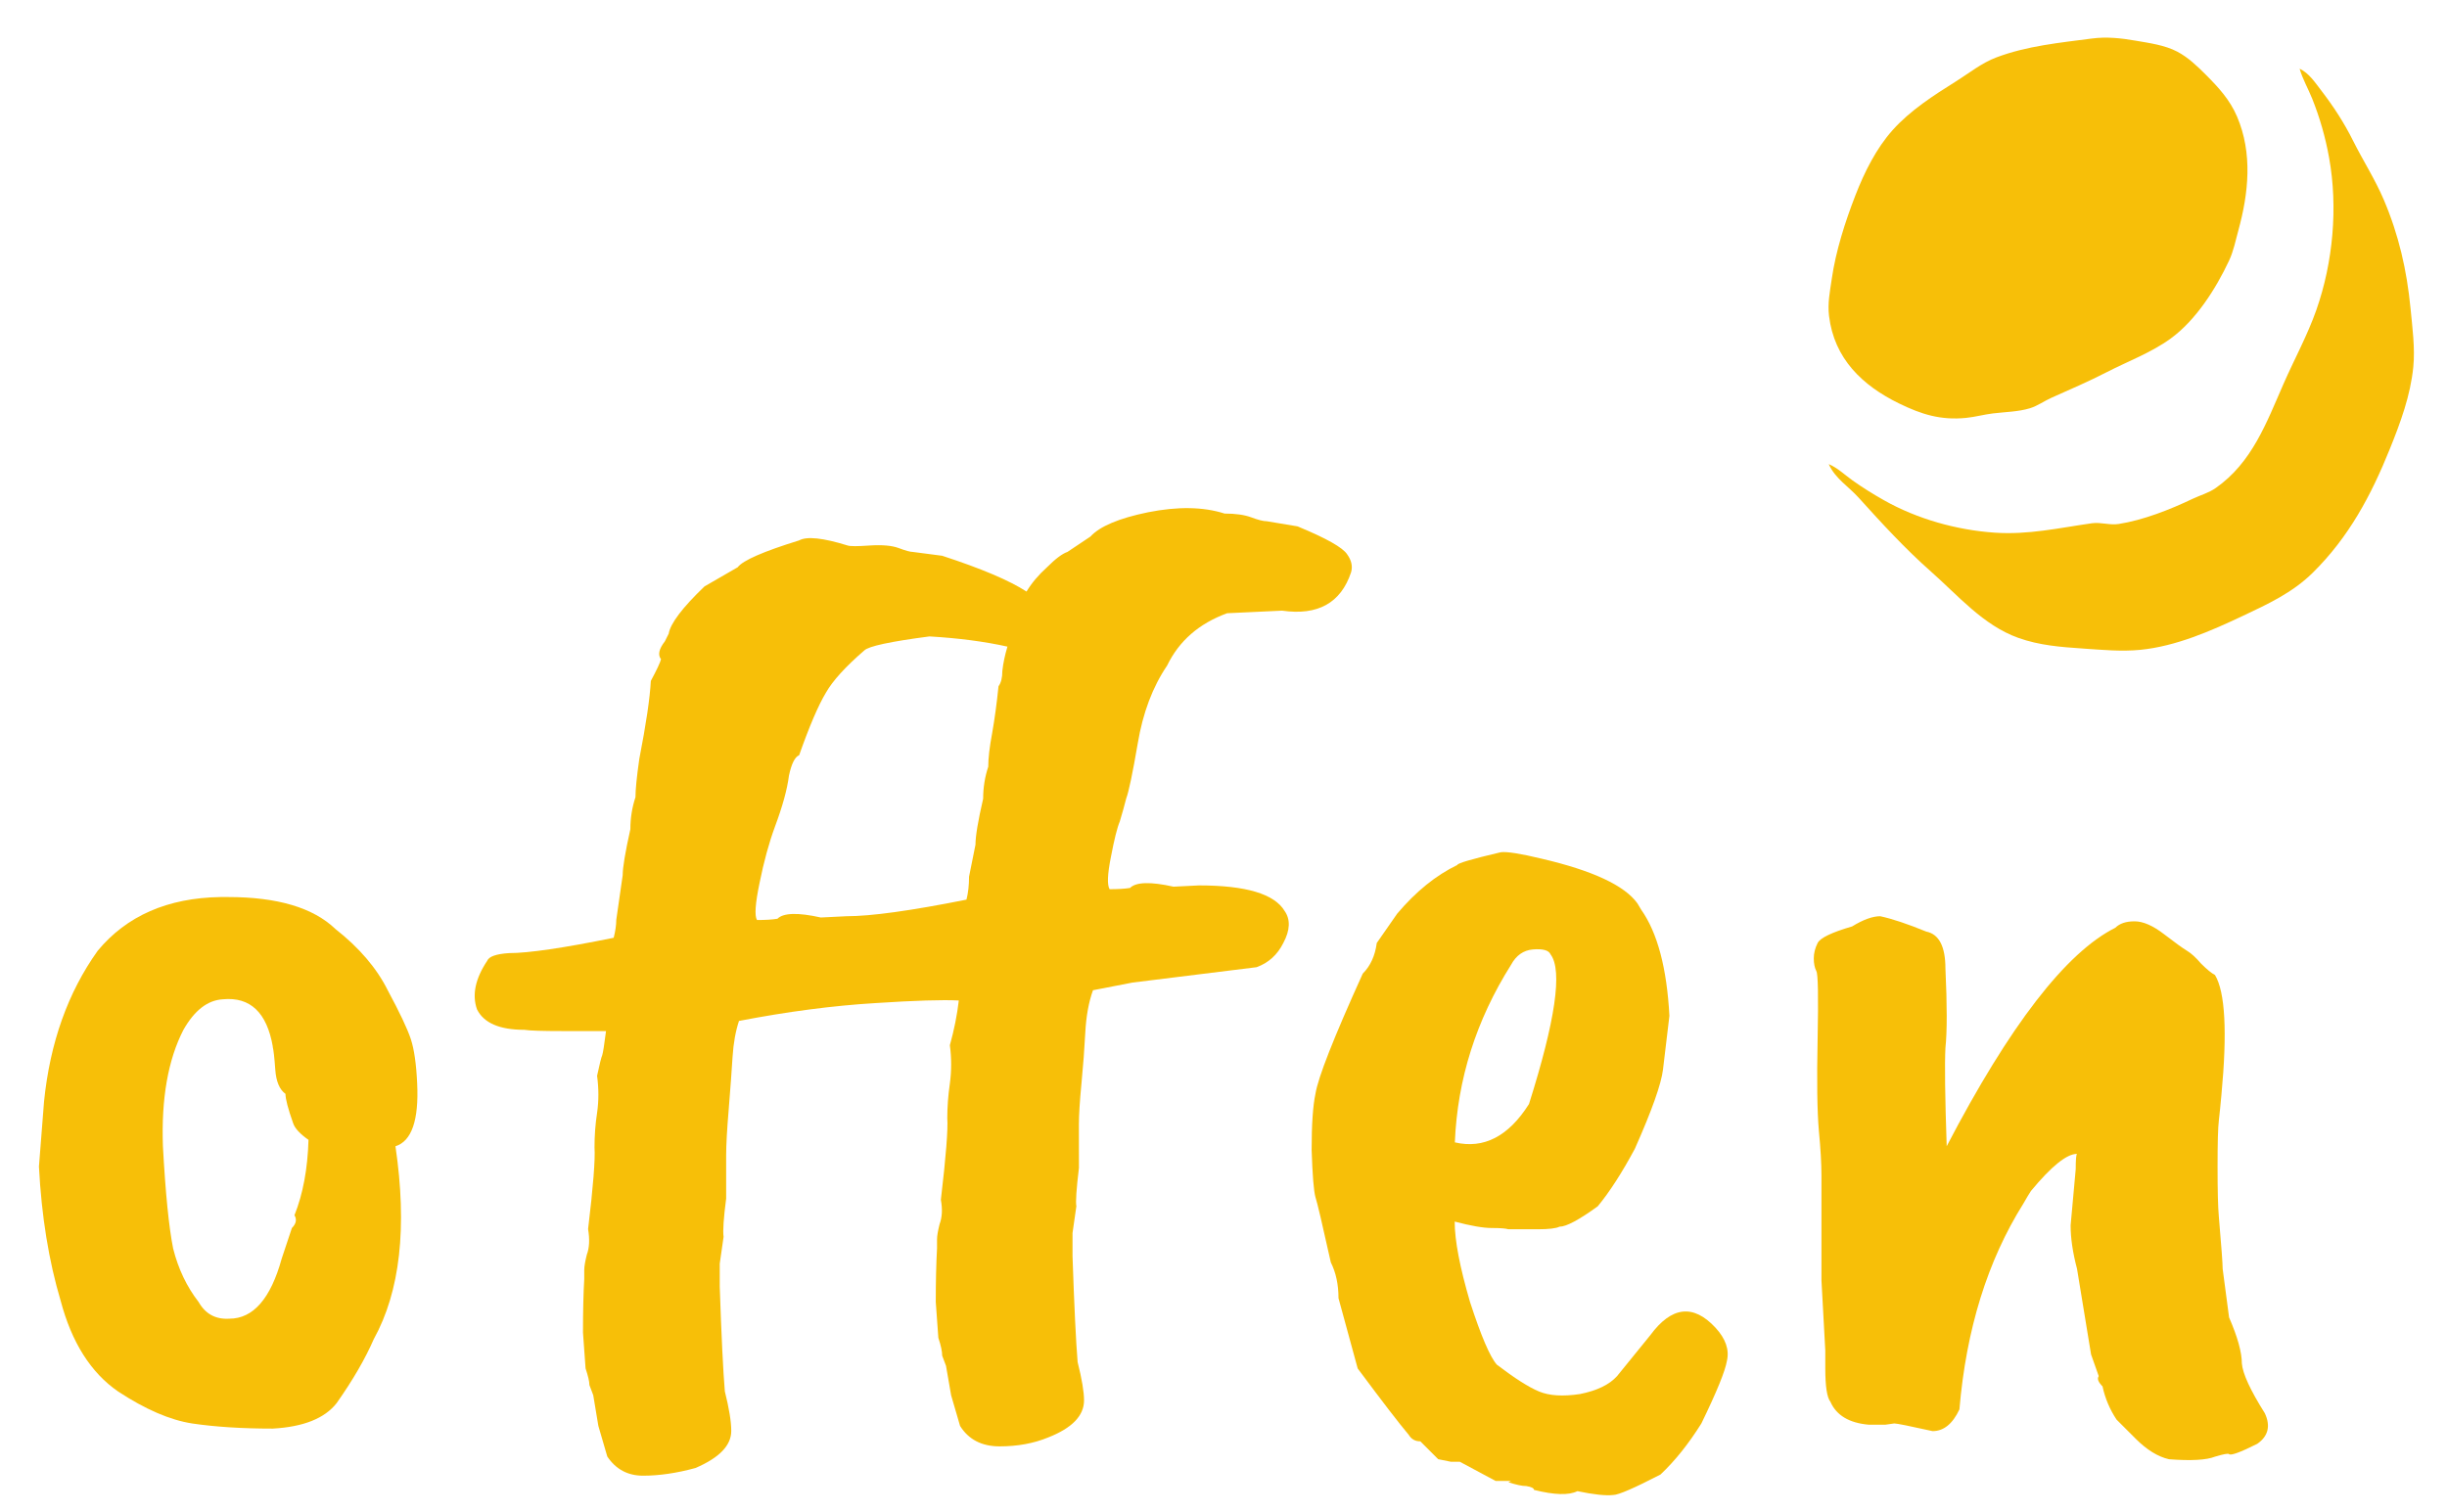
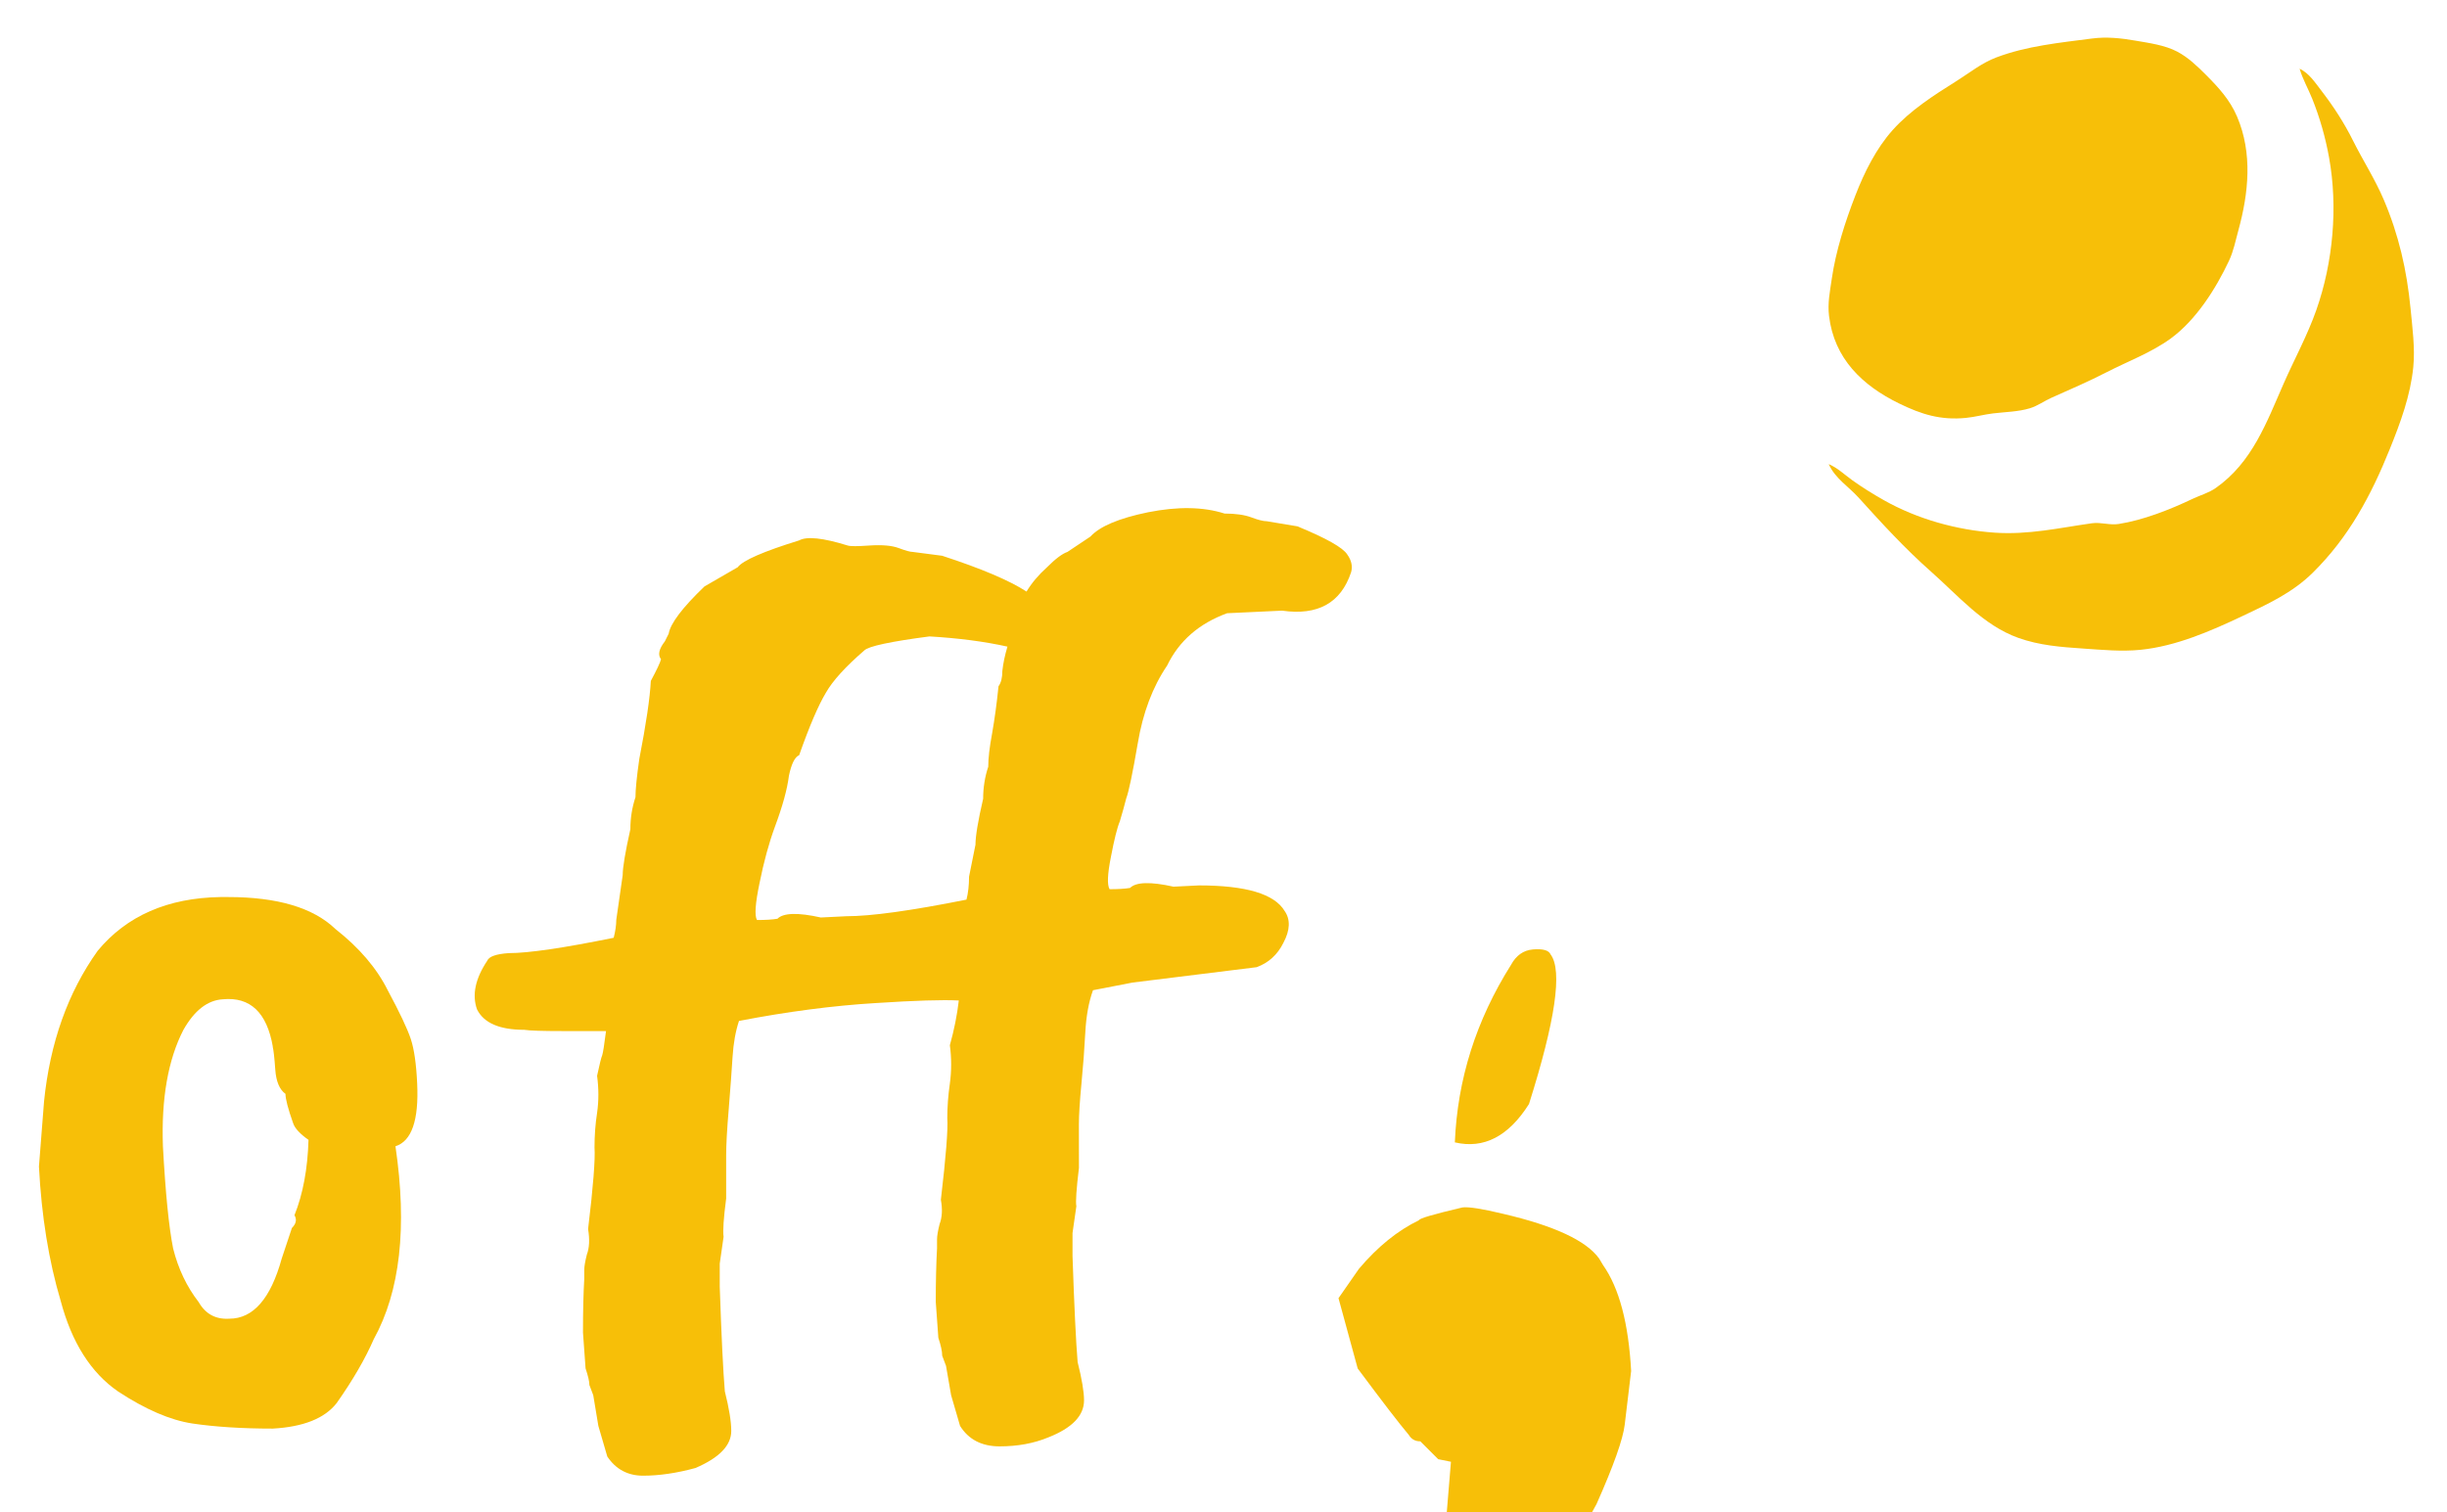
<svg xmlns="http://www.w3.org/2000/svg" xmlns:ns1="http://www.inkscape.org/namespaces/inkscape" xmlns:ns2="http://sodipodi.sourceforge.net/DTD/sodipodi-0.dtd" width="165" height="102" viewBox="0 0 43.656 26.988" version="1.1" id="svg876" ns1:version="0.92.4 (5da689c313, 2019-01-14)" ns2:docname="logo.svg">
  <defs id="defs870" />
  <ns2:namedview id="base" pagecolor="#ffffff" bordercolor="#666666" borderopacity="1.0" ns1:pageopacity="0.0" ns1:pageshadow="2" ns1:zoom="2.8284271" ns1:cx="17.025315" ns1:cy="35.503545" ns1:document-units="px" ns1:current-layer="layer1" showgrid="false" showguides="false" units="px" ns1:window-width="1957" ns1:window-height="829" ns1:window-x="42" ns1:window-y="72" ns1:window-maximized="0" />
  <g ns1:label="Layer 1" ns1:groupmode="layer" id="layer1" transform="translate(0,-270.012)">
    <g transform="matrix(0.938,0,0,0.938,0.153,18.565)" id="g1419" ns1:label="Layer 1" style="fill:#f7bf08;fill-opacity:1">
      <g id="g1417" style="font-style:normal;font-variant:normal;font-weight:normal;font-stretch:normal;font-size:24.305px;line-height:1.25;font-family:'Caveat Brush';-inkscape-font-specification:'Caveat Brush, Normal';font-variant-ligatures:normal;font-variant-caps:normal;font-variant-numeric:normal;font-feature-settings:normal;text-align:start;letter-spacing:0px;word-spacing:0px;writing-mode:lr-tb;text-anchor:start;fill:#f7bf08;fill-opacity:1;stroke:none;stroke-width:0.608" aria-label="offen">
        <path id="path1409" style="font-style:normal;font-variant:normal;font-weight:normal;font-stretch:normal;font-size:24.305px;font-family:'Caveat Brush';-inkscape-font-specification:'Caveat Brush, Normal';font-variant-ligatures:normal;font-variant-caps:normal;font-variant-numeric:normal;font-feature-settings:normal;text-align:start;writing-mode:lr-tb;text-anchor:start;fill:#f7bf08;fill-opacity:1;stroke-width:0.608" d="m 5.025,287.976 q -0.17,-0.972 -0.948,-0.899 -0.437,0.024 -0.753,0.583 -0.437,0.851 -0.389,2.212 0.073,1.337 0.194,1.944 0.146,0.583 0.486,1.021 0.194,0.34 0.583,0.316 0.681,0 0.996,-1.142 l 0.194,-0.583 q 0.122,-0.122 0.049,-0.243 0.243,-0.608 0.267,-1.434 -0.243,-0.17 -0.292,-0.316 -0.146,-0.413 -0.146,-0.559 -0.17,-0.122 -0.194,-0.462 -0.024,-0.34 -0.049,-0.437 z m -4.448,2.285 0.097,-1.24 q 0.17,-1.677 1.021,-2.868 0.826,-0.996 2.333,-1.021 h 0.146 q 1.41,0 2.042,0.608 0.681,0.535 0.996,1.167 0.34,0.632 0.437,0.924 0.097,0.292 0.122,0.851 0.049,1.045 -0.413,1.191 0.34,2.309 -0.413,3.67 -0.243,0.559 -0.705,1.215 -0.34,0.437 -1.215,0.486 -0.875,0 -1.531,-0.097 -0.632,-0.097 -1.41,-0.608 -0.778,-0.535 -1.094,-1.726 -0.34,-1.142 -0.413,-2.552 z" ns1:connector-curvature="0" />
        <path id="path1411" style="font-style:normal;font-variant:normal;font-weight:normal;font-stretch:normal;font-size:24.305px;font-family:'Caveat Brush';-inkscape-font-specification:'Caveat Brush, Normal';font-variant-ligatures:normal;font-variant-caps:normal;font-variant-numeric:normal;font-feature-settings:normal;text-align:start;writing-mode:lr-tb;text-anchor:start;fill:#f7bf08;fill-opacity:1;stroke-width:0.608" d="m 15.448,285.521 0.486,-0.024 q 0.705,0 2.285,-0.316 0.049,-0.194 0.049,-0.437 l 0.122,-0.608 q 0,-0.243 0.146,-0.875 0,-0.316 0.097,-0.608 0,-0.243 0.073,-0.632 0.073,-0.413 0.122,-0.899 0.073,-0.097 0.073,-0.292 0.024,-0.219 0.097,-0.462 -0.656,-0.146 -1.483,-0.194 -1.118,0.146 -1.24,0.267 -0.535,0.462 -0.729,0.802 -0.219,0.365 -0.51,1.191 -0.122,0.049 -0.194,0.389 -0.049,0.389 -0.267,0.972 -0.17,0.462 -0.292,1.069 -0.122,0.583 -0.049,0.705 0.243,0 0.389,-0.024 0.17,-0.17 0.826,-0.024 z m 4.91,4.764 q -0.073,0.608 -0.049,0.729 l -0.073,0.51 v 0.437 q 0.049,1.434 0.097,2.017 0.122,0.486 0.122,0.729 0,0.437 -0.681,0.705 -0.413,0.17 -0.924,0.17 -0.51,0 -0.753,-0.389 l -0.17,-0.583 -0.097,-0.559 -0.073,-0.194 q 0,-0.122 -0.073,-0.34 l -0.049,-0.681 q 0,-0.583 0.024,-1.021 v -0.17 q 0,-0.097 0.049,-0.292 0.073,-0.194 0.024,-0.462 0.146,-1.24 0.122,-1.555 0,-0.316 0.049,-0.656 0.049,-0.365 0,-0.729 0.122,-0.437 0.17,-0.851 -0.462,-0.024 -1.58,0.049 -1.215,0.073 -2.601,0.34 -0.097,0.292 -0.122,0.681 -0.024,0.389 -0.073,0.996 -0.049,0.583 -0.049,0.875 v 0.826 q -0.073,0.559 -0.049,0.729 l -0.073,0.51 v 0.437 q 0.049,1.434 0.097,1.993 0.122,0.486 0.122,0.753 0,0.413 -0.681,0.705 -0.535,0.146 -0.996,0.146 -0.437,0 -0.681,-0.365 l -0.17,-0.583 -0.097,-0.583 -0.073,-0.194 q 0,-0.097 -0.073,-0.316 l -0.049,-0.681 q 0,-0.608 0.024,-1.021 v -0.17 q 0,-0.097 0.049,-0.292 0.073,-0.194 0.024,-0.486 0.146,-1.215 0.122,-1.555 0,-0.34 0.049,-0.656 0.049,-0.34 0,-0.705 0.073,-0.34 0.097,-0.389 0.024,-0.073 0.073,-0.462 h -0.826 q -0.583,0 -0.729,-0.024 -0.705,0 -0.899,-0.389 -0.146,-0.413 0.194,-0.924 0.049,-0.122 0.413,-0.146 0.559,0 1.993,-0.292 0.049,-0.194 0.049,-0.34 l 0.122,-0.851 q 0,-0.219 0.146,-0.875 0,-0.316 0.097,-0.608 0,-0.219 0.073,-0.729 0.194,-0.996 0.219,-1.483 0.17,-0.316 0.194,-0.413 -0.097,-0.122 0.073,-0.34 l 0.073,-0.146 q 0.049,-0.292 0.681,-0.899 l 0.632,-0.365 q 0.146,-0.194 1.167,-0.51 0.219,-0.122 0.924,0.097 0.073,0.024 0.413,0 0.365,-0.024 0.559,0.049 0.194,0.073 0.267,0.073 l 0.559,0.073 q 1.118,0.365 1.604,0.681 0.146,-0.243 0.389,-0.462 0.243,-0.243 0.389,-0.292 l 0.437,-0.292 q 0.267,-0.292 1.094,-0.462 0.851,-0.17 1.458,0.024 0.316,0 0.51,0.073 0.194,0.073 0.292,0.073 l 0.583,0.097 q 0.826,0.34 0.948,0.535 0.122,0.17 0.073,0.34 -0.292,0.875 -1.312,0.729 l -1.045,0.049 q -0.802,0.292 -1.142,0.996 -0.413,0.608 -0.559,1.483 -0.146,0.851 -0.219,1.045 -0.049,0.194 -0.122,0.437 -0.073,0.17 -0.17,0.681 -0.097,0.486 -0.024,0.608 0.243,0 0.389,-0.024 0.17,-0.17 0.826,-0.024 l 0.486,-0.024 q 1.337,0 1.628,0.486 0.17,0.243 -0.024,0.608 -0.17,0.34 -0.51,0.462 l -2.358,0.292 -0.753,0.146 q -0.122,0.34 -0.146,0.802 -0.024,0.462 -0.073,0.972 -0.049,0.51 -0.049,0.778 z" ns1:connector-curvature="0" />
-         <path id="path1413" style="font-style:normal;font-variant:normal;font-weight:normal;font-stretch:normal;font-size:24.305px;font-family:'Caveat Brush';-inkscape-font-specification:'Caveat Brush, Normal';font-variant-ligatures:normal;font-variant-caps:normal;font-variant-numeric:normal;font-feature-settings:normal;text-align:start;writing-mode:lr-tb;text-anchor:start;fill:#f7bf08;fill-opacity:1;stroke-width:0.608" d="m 29.33,286.226 q -0.049,-0.122 -0.34,-0.097 -0.267,0.024 -0.413,0.292 -0.996,1.58 -1.069,3.378 0.826,0.194 1.41,-0.729 0.753,-2.382 0.413,-2.844 z m -1.896,9.649 -0.243,-0.049 -0.34,-0.34 q -0.146,0 -0.219,-0.122 -0.267,-0.316 -0.972,-1.264 l -0.365,-1.337 q 0,-0.389 -0.146,-0.681 -0.243,-1.094 -0.292,-1.24 -0.049,-0.17 -0.073,-0.899 0,-0.729 0.073,-1.069 0.073,-0.462 0.899,-2.285 0.219,-0.219 0.267,-0.583 l 0.389,-0.559 q 0.535,-0.632 1.142,-0.924 0,-0.049 0.826,-0.243 0.17,-0.024 0.778,0.122 1.458,0.34 1.823,0.851 l 0.073,0.122 q 0.462,0.656 0.535,2.017 -0.073,0.608 -0.122,1.021 -0.049,0.413 -0.535,1.507 -0.365,0.681 -0.705,1.094 -0.535,0.389 -0.729,0.389 -0.097,0.049 -0.413,0.049 h -0.559 q -0.073,-0.024 -0.316,-0.024 -0.243,0 -0.705,-0.122 0,0.535 0.292,1.531 0.316,0.972 0.51,1.191 0.51,0.389 0.802,0.51 0.292,0.122 0.778,0.049 0.486,-0.097 0.705,-0.34 l 0.632,-0.778 q 0.608,-0.826 1.24,-0.146 0.292,0.316 0.219,0.632 -0.049,0.292 -0.486,1.191 -0.365,0.583 -0.778,0.972 -0.753,0.389 -0.899,0.389 -0.219,0.024 -0.681,-0.073 -0.243,0.122 -0.826,-0.024 0,-0.049 -0.146,-0.073 -0.122,0 -0.34,-0.073 l 0.049,-0.024 q -0.049,0 -0.292,0 l -0.681,-0.365 z" ns1:connector-curvature="0" />
-         <path id="path1415" style="font-style:normal;font-variant:normal;font-weight:normal;font-stretch:normal;font-size:24.305px;font-family:'Caveat Brush';-inkscape-font-specification:'Caveat Brush, Normal';font-variant-ligatures:normal;font-variant-caps:normal;font-variant-numeric:normal;font-feature-settings:normal;text-align:start;writing-mode:lr-tb;text-anchor:start;fill:#f7bf08;fill-opacity:1;stroke-width:0.608" d="m 39.755,294.246 -0.146,-0.413 -0.267,-1.628 q -0.122,-0.462 -0.122,-0.826 l 0.097,-1.069 q 0,-0.267 0.024,-0.292 -0.292,0 -0.875,0.705 -0.049,0.073 -0.146,0.243 -1.021,1.628 -1.215,3.913 -0.194,0.413 -0.51,0.413 -0.656,-0.146 -0.729,-0.146 l -0.17,0.024 h -0.316 q -0.559,-0.049 -0.729,-0.437 -0.097,-0.122 -0.097,-0.632 v -0.34 l -0.073,-1.337 v -1.993 q 0,-0.34 -0.049,-0.851 -0.049,-0.559 -0.024,-1.75 0.024,-1.215 -0.024,-1.288 -0.049,-0.097 -0.049,-0.243 0,-0.146 0.073,-0.292 0.073,-0.146 0.656,-0.316 0.316,-0.194 0.535,-0.194 0.34,0.073 0.875,0.292 0.365,0.073 0.365,0.705 0.049,1.045 0,1.507 -0.024,0.462 0.024,1.871 1.799,-3.451 3.208,-4.156 0.122,-0.122 0.365,-0.122 0.243,0 0.559,0.243 0.316,0.243 0.437,0.316 0.122,0.073 0.267,0.243 0.17,0.17 0.267,0.219 0.292,0.486 0.122,2.285 -0.024,0.267 -0.049,0.486 -0.024,0.194 -0.024,0.875 0,0.681 0.024,0.948 0.073,0.851 0.073,0.996 l 0.122,0.924 q 0.243,0.559 0.243,0.875 0.024,0.292 0.437,0.948 0.17,0.365 -0.146,0.583 -0.486,0.243 -0.535,0.194 -0.024,-0.024 -0.267,0.049 -0.243,0.097 -0.875,0.049 -0.316,-0.073 -0.632,-0.389 l -0.365,-0.365 q -0.194,-0.292 -0.267,-0.632 -0.122,-0.122 -0.073,-0.194 z" ns1:connector-curvature="0" />
+         <path id="path1413" style="font-style:normal;font-variant:normal;font-weight:normal;font-stretch:normal;font-size:24.305px;font-family:'Caveat Brush';-inkscape-font-specification:'Caveat Brush, Normal';font-variant-ligatures:normal;font-variant-caps:normal;font-variant-numeric:normal;font-feature-settings:normal;text-align:start;writing-mode:lr-tb;text-anchor:start;fill:#f7bf08;fill-opacity:1;stroke-width:0.608" d="m 29.33,286.226 q -0.049,-0.122 -0.34,-0.097 -0.267,0.024 -0.413,0.292 -0.996,1.58 -1.069,3.378 0.826,0.194 1.41,-0.729 0.753,-2.382 0.413,-2.844 z m -1.896,9.649 -0.243,-0.049 -0.34,-0.34 q -0.146,0 -0.219,-0.122 -0.267,-0.316 -0.972,-1.264 l -0.365,-1.337 l 0.389,-0.559 q 0.535,-0.632 1.142,-0.924 0,-0.049 0.826,-0.243 0.17,-0.024 0.778,0.122 1.458,0.34 1.823,0.851 l 0.073,0.122 q 0.462,0.656 0.535,2.017 -0.073,0.608 -0.122,1.021 -0.049,0.413 -0.535,1.507 -0.365,0.681 -0.705,1.094 -0.535,0.389 -0.729,0.389 -0.097,0.049 -0.413,0.049 h -0.559 q -0.073,-0.024 -0.316,-0.024 -0.243,0 -0.705,-0.122 0,0.535 0.292,1.531 0.316,0.972 0.51,1.191 0.51,0.389 0.802,0.51 0.292,0.122 0.778,0.049 0.486,-0.097 0.705,-0.34 l 0.632,-0.778 q 0.608,-0.826 1.24,-0.146 0.292,0.316 0.219,0.632 -0.049,0.292 -0.486,1.191 -0.365,0.583 -0.778,0.972 -0.753,0.389 -0.899,0.389 -0.219,0.024 -0.681,-0.073 -0.243,0.122 -0.826,-0.024 0,-0.049 -0.146,-0.073 -0.122,0 -0.34,-0.073 l 0.049,-0.024 q -0.049,0 -0.292,0 l -0.681,-0.365 z" ns1:connector-curvature="0" />
      </g>
    </g>
    <g id="layer1-3" ns1:label="Layer 1" transform="matrix(0.113,0,0,0.113,26.189,260.738)" style="fill:#f7bf08;fill-opacity:1">
      <g transform="translate(218.546,-14.817)" id="g2026" style="fill:#f7bf08;fill-opacity:1">
        <path ns1:connector-curvature="0" style="fill:#f7bf08;stroke:none;stroke-width:0.265;fill-opacity:1" d="m -120.044,102.972 c -5.067,0.665 -10.24,1.16 -15.081,2.985 -2.318,0.874 -4.268,2.463 -6.35,3.769 -3.519,2.207 -7.214,4.574 -10.005,7.69 -2.611,2.914 -4.483,6.691 -5.889,10.315 -1.627,4.192 -3.099,8.787 -3.74,13.229 -0.284,1.967 -0.67,3.799 -0.425,5.821 0.816,6.729 5.234,10.975 11.064,13.82 3.542,1.728 6.568,2.676 10.583,2.275 1.421,-0.142 2.814,-0.535 4.233,-0.707 1.875,-0.227 4.017,-0.255 5.821,-0.809 1.244,-0.383 2.266,-1.148 3.44,-1.673 2.959,-1.322 5.843,-2.558 8.731,-4.044 3.329,-1.713 7.004,-3.068 10.054,-5.286 3.999,-2.907 7.147,-7.866 9.229,-12.306 0.713,-1.521 1.025,-3.153 1.467,-4.763 1.626,-5.92 2.273,-12.197 -0.201,-17.992 -1.131,-2.649 -2.928,-4.605 -4.938,-6.615 -1.366,-1.365 -2.772,-2.723 -4.498,-3.635 -1.976,-1.044 -4.446,-1.365 -6.615,-1.742 -2.291,-0.398 -4.542,-0.639 -6.879,-0.332 z" id="path821" />
        <path ns1:connector-curvature="0" style="fill:#f7bf08;stroke:none;stroke-width:0.265;fill-opacity:1" d="m -87.236,107.735 c 0.474,1.647 1.361,3.17 1.998,4.763 1.198,2.995 2.079,6.085 2.652,9.26 1.419,7.857 0.639,16.541 -2.008,24.077 -1.405,4.001 -3.472,7.769 -5.172,11.642 -2.697,6.143 -4.964,12.442 -10.699,16.461 -1.141,0.8 -2.46,1.146 -3.704,1.738 -3.54,1.685 -7.735,3.344 -11.642,3.956 -1.403,0.22 -2.807,-0.318 -4.233,-0.115 -5.209,0.741 -10.012,1.85 -15.346,1.484 -5.992,-0.411 -12.226,-2.157 -17.462,-5.115 -1.729,-0.977 -3.413,-2.017 -5.027,-3.176 -1.222,-0.878 -2.31,-1.943 -3.704,-2.533 1.007,2.259 3.109,3.514 4.717,5.293 3.656,4.045 7.329,8.058 11.427,11.675 4.263,3.763 8.244,8.478 13.754,10.457 3.39,1.217 6.773,1.46 10.319,1.703 2.958,0.202 6.026,0.493 8.996,0.196 5.618,-0.561 11.092,-2.962 16.14,-5.344 3.976,-1.877 7.875,-3.676 11.068,-6.827 5.699,-5.625 9.2,-12.186 12.163,-19.533 1.688,-4.185 3.259,-8.429 3.712,-12.965 0.295,-2.951 -0.153,-6.311 -0.439,-9.26 -0.582,-6.013 -1.859,-11.619 -4.245,-17.198 -1.382,-3.233 -3.268,-6.144 -4.823,-9.26 -1.416,-2.837 -3.098,-5.427 -5.031,-7.938 -0.985,-1.279 -1.917,-2.728 -3.408,-3.44 z" id="path853" />
      </g>
    </g>
  </g>
</svg>